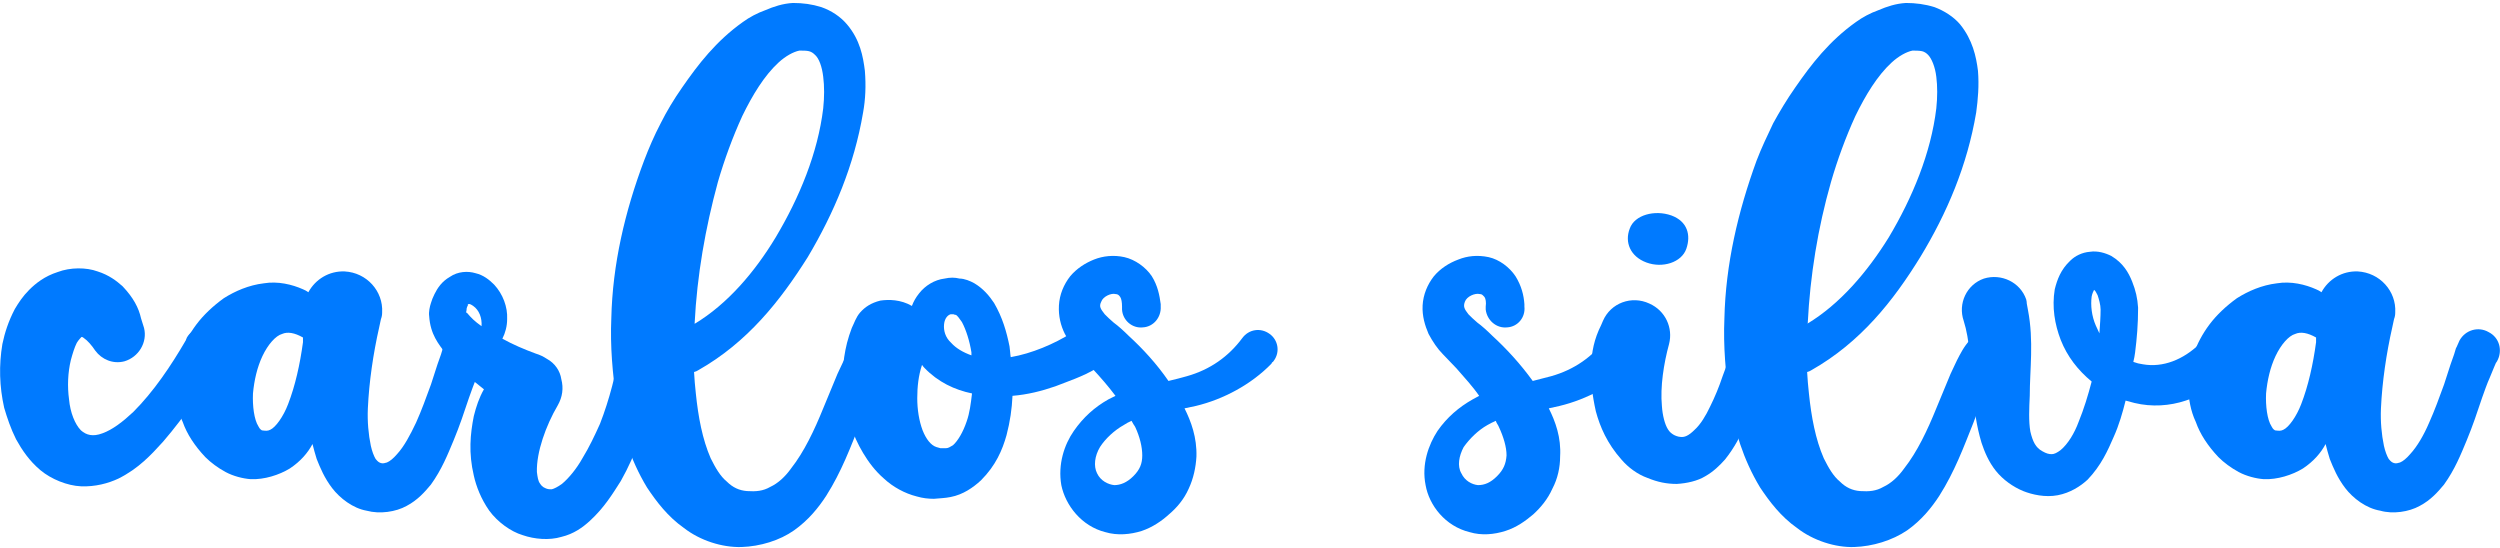
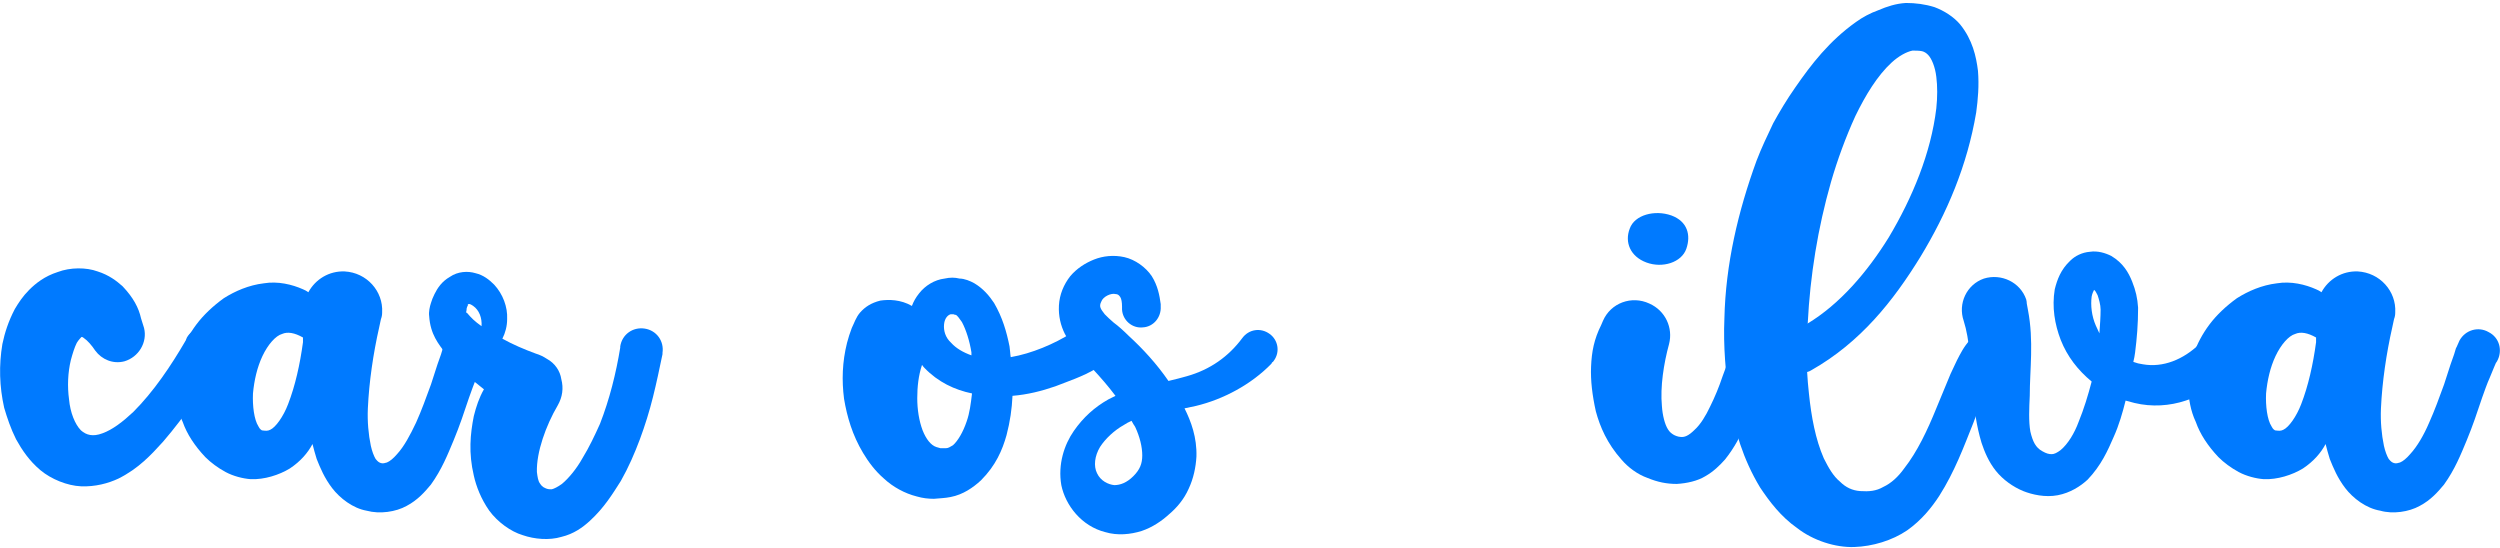
<svg xmlns="http://www.w3.org/2000/svg" version="1.2" viewBox="0 0 420 92" width="420" height="92">
  <style>.a{fill:#007aff}</style>
  <path class="a" d="m36.4 55.4c-1.8-1-4-0.4-5 1.3l-0.2 0.5c-2.5 4.3-5.4 8.6-8.8 12-1.7 1.6-3.5 3-5.2 3.6-1.6 0.6-2.7 0.3-3.6-0.5-1-1-1.8-3-2-5.2-0.3-2.2-0.2-4.5 0.3-6.6 0.3-1.1 0.6-2.1 1-2.9 0.3-0.5 0.7-0.9 0.8-1q0.2 0 0.4 0.2c0.6 0.4 1.3 1.2 1.9 2.1 1.1 1.5 3 2.3 4.9 1.8 2.4-0.7 3.9-3.2 3.3-5.6l-0.5-1.6c-0.4-1.8-1.3-3.5-3.1-5.4-1-0.9-2.3-1.9-4.2-2.5-1.9-0.7-4.6-0.7-6.7 0.1-2.2 0.7-3.7 1.9-4.8 3-1.1 1.1-1.8 2.2-2.4 3.2-1.1 2.1-1.7 4-2.1 5.9-0.6 3.6-0.5 7.1 0.3 10.7 0.5 1.7 1.1 3.5 2 5.3 1 1.8 2.2 3.6 4.1 5.2 1.8 1.5 4.5 2.6 6.8 2.7 2.4 0.1 4.6-0.5 6.3-1.3 3.4-1.7 5.5-4 7.5-6.2 3.8-4.4 6.7-9 10.1-13.5q0.1-0.2 0.3-0.4c0.9-1.7 0.3-3.9-1.4-4.9z" />
  <path fill-rule="evenodd" class="a" d="m81.3 60.7c0.1-0.1-0.1 0.1-0.2 0.3-0.1 0.2-0.2 0.5-0.3 0.7l-0.7 1.7c-0.5 1.1-0.9 2.3-1.3 3.4-0.8 2.4-1.6 4.8-2.6 7.2-1 2.4-2 4.9-3.8 7.4-1 1.2-2.2 2.6-4.1 3.6-1.8 1-4.5 1.4-6.7 0.8-2.3-0.4-4.5-2.1-5.8-3.8-1.3-1.7-2-3.4-2.6-4.9q-0.4-1.3-0.7-2.5c-0.8 1.5-2 2.9-3.8 4.1-1.8 1.1-4.3 1.9-6.6 1.8-1.3-0.1-2.9-0.5-4.2-1.2-1.3-0.7-2.5-1.6-3.4-2.5-1.8-1.9-3.1-3.9-3.8-5.9-0.9-1.9-1.2-3.9-1.3-5.8 0-3.8 1.2-7.4 3.6-10.6 1.2-1.6 2.8-3.1 4.6-4.4 1.9-1.2 4.2-2.2 6.7-2.5 2.4-0.4 4.8 0.2 6.6 1q0.5 0.2 0.9 0.5c1.2-2.2 3.5-3.6 6.1-3.5 3.7 0.2 6.5 3.3 6.3 6.9q0 0.6-0.2 1.1l-0.3 1.4c-1 4.4-1.7 9.2-1.9 13.6-0.1 2.2 0.1 4.4 0.5 6.3 0.2 0.9 0.5 1.7 0.8 2.2 0.4 0.5 0.6 0.6 0.9 0.7 0.4 0.1 0.6 0 1-0.1 0.5-0.2 1.1-0.7 1.7-1.4 1.2-1.3 2.2-3.2 3.2-5.3 0.9-2 1.7-4.2 2.5-6.4l1.1-3.4 0.6-1.7 0.3-1c0.2-0.3 0.3-0.7 0.6-1.3 1-1.8 3.2-2.4 4.9-1.4 1.8 0.9 2.4 3.1 1.4 4.9zm-30.4-3.2q0-0.4 0-0.8c-1.4-0.8-2.6-1-3.5-0.6-1.1 0.3-2.4 1.8-3.3 3.7-0.9 1.9-1.4 4.1-1.6 6.3-0.1 2.1 0.2 4.4 0.9 5.5 0.3 0.6 0.5 0.6 0.6 0.7 0.7 0.1 1 0.1 1.4-0.1 0.9-0.4 2.2-2.2 3-4.3 1.2-3.1 2-6.7 2.5-10.4z" />
  <path fill-rule="evenodd" class="a" d="m111.3 59.3q0 0.1 0 0.2c-0.5 2.4-1 4.8-1.6 7.2q-0.9 3.6-2.2 7.1c-0.9 2.4-1.9 4.7-3.2 7-1.4 2.2-2.8 4.5-5.2 6.7-1.2 1.1-2.7 2.2-4.8 2.7-2 0.6-4.5 0.4-6.5-0.3-2-0.6-4.2-2.2-5.6-4.1-1.4-2-2.2-4.1-2.6-5.9-0.9-3.8-0.6-7 0-10 0.4-1.6 0.9-3.1 1.7-4.5q-1.4-1.1-2.8-2.3c-1.3-1.1-2.5-2.4-3.7-3.8-1.1-1.5-2.5-3.1-2.7-6.2-0.1-0.7 0.1-1.6 0.3-2.2q0.2-0.7 0.6-1.5c0.5-1 1.2-2.1 2.6-2.9 1.3-0.9 3-1 4.3-0.6 1.3 0.3 2.3 1.1 3.1 1.9 1.5 1.6 2.3 3.8 2.2 5.8 0 1.2-0.3 2.3-0.8 3.3 1.8 1 3.7 1.8 5.6 2.5q1 0.3 1.9 0.9c1.3 0.7 2.2 2 2.4 3.4 0.4 1.5 0.2 3-0.6 4.4-2 3.4-3.6 7.9-3.5 11.2 0.1 0.8 0.2 1.5 0.5 1.9 0.2 0.3 0.4 0.6 0.9 0.8 0.4 0.2 0.7 0.2 1.1 0.2 0.4-0.1 1-0.4 1.7-0.9 1.2-1 2.5-2.6 3.5-4.4 1.1-1.8 2-3.7 2.9-5.7 1.6-4.1 2.7-8.5 3.4-12.8v-0.2c0.3-2 2.1-3.3 4.1-3 2 0.3 3.3 2.1 3 4.1zm-31.2-5.1c0.3 0.2 0.5 0.4 0.8 0.6 0.1-1.4-0.4-2.7-1.4-3.4-0.3-0.2-0.6-0.4-0.8-0.3-0.2 0-0.1 0.1-0.1 0.1 0.1 0-0.1 0.2-0.2 0.6q0 0.3-0.1 0.7c0 0.1 0.1 0 0.1 0 0.1 0.1 0.8 1 1.7 1.7z" />
-   <path fill-rule="evenodd" class="a" d="m149.5 61.8c-0.1-0.2-0.8 0.5-1.2 1.2-0.5 0.7-1 1.6-1.4 2.5-0.9 1.7-1.6 3.7-2.4 5.6-1.6 4-3.1 8.1-5.7 12.2-1.3 2-3 4.1-5.4 5.8-2.4 1.7-5.7 2.7-8.8 2.8-3.3 0.1-7-1.1-9.7-3.2-2.7-1.9-4.6-4.4-6.2-6.8-2.9-4.8-4.3-9.7-5.1-14.4-0.7-4.7-1.1-9.4-0.9-14 0.2-9.1 2.3-18 5.5-26.5 0.8-2.1 1.7-4.2 2.8-6.3q1.5-3 3.6-6c2.7-3.9 5.7-7.8 10.2-11 1.1-0.8 2.4-1.5 3.8-2 1.4-0.6 2.9-1.1 4.6-1.2 1.7 0 3.2 0.2 4.8 0.7 1.7 0.6 3.2 1.6 4.3 2.9 2.2 2.6 2.7 5.4 3 7.8 0.2 2.5 0.1 4.8-0.3 7-1.5 8.9-4.9 16.9-9.3 24.3-4.6 7.3-10.1 14.3-18.4 19q-0.3 0.2-0.7 0.3 0.1 1.8 0.3 3.6c0.4 3.9 1.1 7.7 2.5 10.9 0.8 1.6 1.6 3 2.7 3.9 1 1 2.1 1.5 3.4 1.6 1.5 0.1 2.7 0 3.9-0.7 1.3-0.6 2.5-1.7 3.5-3.1 2.2-2.8 3.9-6.4 5.4-10.1l2.4-5.8c0.5-1 0.9-2 1.5-3.1 0.6-1.1 1.2-2.2 2.8-3.6 1.5-1.2 3.8-1 5.1 0.6 1.2 1.5 0.9 3.8-0.6 5.1zm-32.8-7.5q0 0 0 0.1c5.5-3.3 10.1-8.7 13.6-14.5 4-6.7 7.1-14.2 8-21.7 0.2-1.9 0.2-3.7 0-5.3-0.2-1.7-0.7-3.1-1.4-3.7-0.3-0.3-0.6-0.5-1-0.6-0.4-0.1-1-0.1-1.6-0.1-1 0.2-2.3 0.9-3.5 2-2.4 2.2-4.4 5.5-6.1 9-1.6 3.5-3 7.3-4.1 11.1-2.1 7.7-3.5 15.7-3.9 23.7z" />
  <path fill-rule="evenodd" class="a" d="m184.4 61.8q-0.1 0.1-0.2 0.1c-2.4 1.4-4.6 2.1-6.9 3-2.3 0.8-4.7 1.4-7.2 1.6-0.1 2.2-0.4 4.3-1 6.6-0.7 2.5-1.8 5.1-4.3 7.6-1.3 1.2-3 2.4-5.1 2.8-1 0.2-1.8 0.2-2.8 0.3-0.9 0-1.9-0.1-2.9-0.4-2-0.5-4-1.6-5.5-3-1.5-1.3-2.6-2.8-3.5-4.3-1.8-3-2.7-6.1-3.2-9.1-0.4-3.1-0.3-6.2 0.5-9.4 0.2-0.8 0.5-1.7 0.8-2.5 0.4-0.8 0.7-1.8 1.4-2.6 0.8-0.9 1.8-1.6 3.4-2 1.4-0.2 3.4-0.2 5.3 0.9q0.4-1.1 1.2-2.1c1-1.3 2.6-2.3 4.3-2.5 0.9-0.2 1.7-0.2 2.5 0 0.8 0 1.8 0.4 2.5 0.8 1.5 0.9 2.5 2.1 3.3 3.3 1.4 2.4 2.1 4.8 2.6 7.3 0.1 0.6 0.1 1.2 0.2 1.8 3.5-0.6 7.3-2.2 10.3-4.1l0.4-0.2c1.7-1.1 3.9-0.6 5 1.1 1.1 1.7 0.6 4-1.1 5zm-25.8-7.3c-0.1 1 0.2 2.2 1.2 3.1 0.8 0.9 2 1.6 3.4 2.1q0-0.3 0-0.5c-0.3-1.9-0.9-3.8-1.6-5.1-0.4-0.6-0.8-1.1-1-1.2-0.2 0-0.1 0-0.4-0.1-0.2 0-0.3 0-0.5 0-0.4 0.1-1 0.6-1.1 1.7zm3.8 16.3c0.5-1.4 0.7-3 0.9-4.7-2.9-0.6-5.7-1.9-8-4.3q-0.2-0.2-0.4-0.5c-0.6 1.8-0.8 3.7-0.8 5.6 0 1.9 0.3 3.8 0.9 5.4 0.6 1.5 1.4 2.5 2.3 2.8q0.3 0.1 0.7 0.2c0.3 0 0.7 0 0.9 0 0.4 0 0.7-0.2 1.2-0.5 0.8-0.7 1.7-2.2 2.3-4z" />
  <path fill-rule="evenodd" class="a" d="m214 60.6q-0.1 0.2-0.3 0.3l-0.1 0.2c-3.4 3.5-8.1 6-12.7 7.1q-0.9 0.2-1.9 0.4c1.1 2.2 2.1 4.9 2 8.1-0.1 1.8-0.5 3.7-1.3 5.4-0.8 1.8-2 3.2-3.3 4.3-1.2 1.1-2.8 2.2-4.6 2.8-1.9 0.6-4.1 0.8-6.1 0.2-4-1-6.7-4.5-7.4-7.9-0.6-3.5 0.5-6.8 2.1-9.1 1.6-2.3 3.5-4 5.8-5.3q0.6-0.3 1.2-0.6c-1.2-1.6-2.5-3.1-3.9-4.6l-2.2-2.4c-0.9-0.9-1.7-2.1-2.4-3.4-0.7-1.4-1.1-3-1-4.8 0.1-1.8 0.8-3.5 1.9-4.9 1.1-1.3 2.5-2.2 4-2.8 1.5-0.6 3.3-0.8 5.1-0.4 1.8 0.4 3.6 1.7 4.6 3.2 1 1.6 1.3 3.2 1.5 4.7v0.4c0.1 1.8-1.2 3.4-3 3.5-1.8 0.2-3.4-1.2-3.5-3q0-0.2 0-0.5c0-0.7-0.1-1.3-0.3-1.6-0.2-0.3-0.4-0.5-0.8-0.5-0.7-0.2-2.1 0.4-2.4 1.3-0.4 0.8-0.1 1.2 0.6 2.1 0.4 0.4 0.9 0.9 1.5 1.4 0.7 0.5 1.7 1.4 2.5 2.2 2.4 2.2 4.7 4.7 6.7 7.6q1.7-0.4 3.1-0.8c3.9-1.1 7-3.3 9.3-6.4 1.1-1.5 3.1-1.8 4.6-0.7 1.4 1 1.8 3 0.7 4.5zm-23.9 10.1q-0.7 0.3-1.3 0.7c-1.6 0.9-3.1 2.3-4 3.7-0.9 1.5-1.1 3.2-0.5 4.4 0.6 1.3 1.9 1.9 2.9 2 1 0 2.1-0.4 3.2-1.5 1.1-1.1 1.5-2.1 1.5-3.5 0-1.4-0.4-3.1-1.2-4.8-0.2-0.3-0.4-0.6-0.6-1z" />
-   <path fill-rule="evenodd" class="a" d="m275.1 60.6q-0.1 0.2-0.2 0.3l-0.2 0.2c-3.4 3.5-8.1 6-12.7 7.1q-0.9 0.2-1.8 0.4c1.1 2.2 2.1 4.9 1.9 8.1 0 1.8-0.4 3.7-1.3 5.4-0.8 1.8-2 3.2-3.2 4.3-1.3 1.1-2.8 2.2-4.7 2.8-1.9 0.6-4 0.8-6 0.2-4.1-1-6.8-4.5-7.4-7.9-0.7-3.5 0.5-6.8 2-9.1 1.6-2.3 3.6-4 5.9-5.3q0.6-0.3 1.1-0.6c-1.1-1.6-2.5-3.1-3.8-4.6l-2.3-2.4c-0.9-0.9-1.7-2.1-2.4-3.4-0.6-1.4-1.1-3-1-4.8 0.1-1.8 0.8-3.5 1.9-4.9 1.1-1.3 2.5-2.2 4.1-2.8 1.5-0.6 3.2-0.8 5.1-0.4 1.8 0.4 3.5 1.7 4.5 3.2 1 1.6 1.4 3.2 1.5 4.7v0.4c0.2 1.8-1.1 3.4-2.9 3.5-1.8 0.2-3.4-1.2-3.6-3q0-0.2 0-0.5c0.1-0.7 0-1.3-0.2-1.6-0.3-0.3-0.4-0.5-0.8-0.5-0.8-0.2-2.2 0.4-2.5 1.3-0.3 0.8-0.1 1.2 0.6 2.1 0.4 0.4 0.9 0.9 1.5 1.4 0.7 0.5 1.7 1.4 2.5 2.2 2.4 2.2 4.7 4.7 6.8 7.6q1.6-0.4 3.1-0.8c3.9-1.1 7-3.3 9.3-6.4 1-1.5 3.1-1.8 4.5-0.7 1.5 1 1.8 3 0.7 4.5zm-23.8 10.1q-0.7 0.3-1.4 0.7c-1.6 0.9-3 2.3-4 3.7-0.8 1.5-1.1 3.2-0.4 4.4 0.6 1.3 1.8 1.9 2.8 2 1.1 0 2.1-0.4 3.2-1.5 1.1-1.1 1.5-2.1 1.6-3.5 0-1.4-0.5-3.1-1.3-4.8-0.1-0.3-0.4-0.6-0.5-1z" />
  <path class="a" d="m296.6 55.8c-1.7-1-3.9-0.4-4.9 1.4-0.5 0.9-0.6 1.3-0.8 1.9l-0.5 1.4-1 2.7q-0.9 2.7-2.1 5.1c-0.7 1.5-1.6 3-2.6 3.9-1 1-1.7 1.3-2.4 1.2-0.3 0-0.9-0.2-1.2-0.4-0.3-0.2-0.6-0.4-0.9-0.9-0.5-0.8-0.9-2.3-1-3.9-0.3-3.2 0.3-7.1 1.2-10.4 0.7-2.7-0.6-5.6-3.3-6.8-3-1.4-6.5-0.1-7.8 2.9l-0.3 0.7c-1.2 2.4-1.6 4.5-1.7 7-0.1 2.3 0.2 4.8 0.8 7.5 0.7 2.6 1.9 5.4 4.3 8.1 1.1 1.3 2.7 2.5 4.4 3.1 1.7 0.7 3.2 1 4.9 1 1.7-0.1 3.5-0.5 4.8-1.3 1.4-0.8 2.4-1.8 3.3-2.8 1.6-2 2.6-4 3.5-5.9 0.9-2 1.7-3.9 2.4-5.8 0.4-0.9 0.8-1.9 1.2-2.8l0.6-1.3c0.2-0.3 0.5-0.8 0.5-0.7 1-1.8 0.3-4-1.4-4.9zm-20-11.7c2.7 1 5.9 0 6.7-2.3 0.8-2.3 0.2-4.6-2.5-5.6-2.8-1-6.2-0.1-7 2.2-0.9 2.3 0.1 4.7 2.8 5.7z" />
  <path fill-rule="evenodd" class="a" d="m336.5 61.8c-0.1-0.2-0.8 0.5-1.2 1.2-0.5 0.7-1 1.6-1.4 2.5-0.9 1.7-1.7 3.7-2.4 5.6-1.6 4-3.1 8.1-5.7 12.2-1.3 2-3 4.1-5.4 5.8-2.5 1.7-5.8 2.7-8.9 2.8-3.2 0.1-6.9-1.1-9.6-3.2-2.7-1.9-4.6-4.4-6.2-6.8-2.9-4.8-4.3-9.7-5.1-14.4-0.7-4.7-1.1-9.4-0.9-14 0.2-9.1 2.3-18 5.4-26.5 0.8-2.1 1.8-4.2 2.8-6.3 1.1-2 2.3-4 3.7-6 2.7-3.9 5.7-7.8 10.2-11 1.1-0.8 2.4-1.5 3.8-2 1.4-0.6 2.9-1.1 4.6-1.2 1.6 0 3.2 0.2 4.8 0.7 1.6 0.6 3.2 1.6 4.3 2.9 2.1 2.6 2.7 5.4 3 7.8 0.2 2.5 0 4.8-0.3 7-1.5 8.9-4.9 16.9-9.4 24.3-4.5 7.3-10 14.3-18.3 19q-0.3 0.2-0.7 0.3 0.1 1.8 0.3 3.6c0.4 3.9 1.1 7.7 2.5 10.9 0.8 1.6 1.6 3 2.7 3.9 1 1 2.1 1.5 3.4 1.6 1.5 0.1 2.7 0 3.9-0.7 1.3-0.6 2.5-1.7 3.5-3.1 2.2-2.8 3.9-6.4 5.4-10.1l2.4-5.8c0.5-1 0.9-2 1.5-3.1 0.6-1.1 1.2-2.2 2.8-3.6 1.5-1.2 3.8-1 5 0.6 1.3 1.5 1 3.8-0.5 5.1zm-32.8-7.5q0 0-0.1 0.1c5.5-3.3 10.1-8.7 13.7-14.5 4-6.7 7.1-14.2 8-21.7 0.2-1.9 0.2-3.7 0-5.3-0.2-1.7-0.8-3.1-1.4-3.7-0.3-0.3-0.6-0.5-1-0.6-0.5-0.1-1.1-0.1-1.6-0.1-1 0.2-2.3 0.9-3.5 2-2.4 2.2-4.4 5.5-6.1 9-1.6 3.5-3 7.3-4.1 11.1-2.2 7.7-3.5 15.7-3.9 23.7z" />
  <path fill-rule="evenodd" class="a" d="m374.5 63q-0.1 0.1-0.1 0.1c-2.1 1.8-4.4 3.3-7.2 4.2-2.7 0.9-5.7 1.1-8.6 0.4q-0.7-0.2-1.5-0.4c-0.5 2-1.1 4.1-2 6.1-1 2.3-2.1 4.8-4.4 7.2-1.2 1.1-2.9 2.2-5 2.6-2.1 0.4-4.3-0.1-5.8-0.7-1.7-0.7-3.4-1.9-4.6-3.4-1.2-1.5-1.9-3.2-2.4-4.7-0.9-3-1.2-5.6-1.4-8.1-0.4-4.9-0.6-9.3-1.6-12.4-1-2.9 0.5-6.1 3.4-7.1 2.9-0.9 6.1 0.6 7.1 3.5q0.1 0.4 0.1 0.7l0.2 1.1c1 5.2 0.3 10 0.3 14.4-0.1 2.1-0.2 4.3 0.1 6 0.4 1.7 0.9 2.7 2 3.3 0.7 0.4 1.1 0.5 1.6 0.5q0.6 0 1.5-0.7c1.2-1 2.3-2.8 3-4.7 0.9-2.2 1.6-4.5 2.2-6.8-2.3-1.9-4.1-4.2-5.2-7-1-2.6-1.5-5.5-1-8.5 0.4-1.6 1-3.3 2.6-4.8 0.8-0.8 2-1.4 3.3-1.5 1.3-0.2 2.6 0.2 3.6 0.7 2 1.2 2.9 2.8 3.5 4.3 0.6 1.5 0.9 2.8 1 4.4 0 2.8-0.2 5.1-0.5 7.5q-0.1 0.8-0.3 1.6 0.8 0.3 1.6 0.4c3.4 0.6 6.8-0.8 9.5-3.4 1.4-1.4 3.7-1.4 5.1 0.1 1.4 1.4 1.3 3.7-0.1 5.1zm-22.4-8.3q0.3 0.7 0.6 1.3c0.1-1.4 0.2-2.8 0.2-4 0-0.8-0.3-1.8-0.5-2.4-0.2-0.4-0.4-0.8-0.6-0.9-0.1 0.2-0.3 0.6-0.4 1.1-0.2 1.5 0 3.3 0.7 4.9z" />
  <path fill-rule="evenodd" class="a" d="m419.5 60.7c0.1-0.1-0.1 0.1-0.2 0.3-0.1 0.2-0.2 0.5-0.3 0.7l-0.7 1.7c-0.5 1.1-0.9 2.3-1.3 3.4-0.8 2.4-1.6 4.8-2.6 7.2-1 2.4-2 4.9-3.8 7.4-1 1.2-2.2 2.6-4.1 3.6-1.8 1-4.5 1.4-6.6 0.8-2.4-0.4-4.6-2.1-5.9-3.8-1.3-1.7-2-3.4-2.6-4.9q-0.4-1.3-0.7-2.5c-0.8 1.5-2 2.9-3.8 4.1-1.8 1.1-4.3 1.9-6.6 1.8-1.3-0.1-2.9-0.5-4.2-1.2-1.3-0.7-2.5-1.6-3.4-2.5-1.8-1.9-3.1-3.9-3.8-5.9-0.9-1.9-1.2-3.9-1.3-5.8 0-3.8 1.2-7.4 3.6-10.6 1.2-1.6 2.8-3.1 4.6-4.4 1.9-1.2 4.2-2.2 6.7-2.5 2.4-0.4 4.8 0.2 6.6 1q0.5 0.2 0.9 0.5c1.2-2.2 3.5-3.6 6.1-3.5 3.7 0.2 6.5 3.3 6.3 6.9q0 0.6-0.2 1.1l-0.3 1.4c-1 4.4-1.7 9.2-1.9 13.6-0.1 2.2 0.1 4.4 0.5 6.3 0.2 0.9 0.5 1.7 0.8 2.2 0.4 0.5 0.6 0.6 0.9 0.7 0.4 0.1 0.6 0 1-0.1 0.5-0.2 1.1-0.7 1.7-1.4 1.2-1.3 2.3-3.2 3.2-5.3 0.9-2 1.7-4.2 2.5-6.4l1.1-3.4 0.6-1.7 0.3-1c0.2-0.3 0.3-0.7 0.6-1.3 1-1.8 3.2-2.4 4.9-1.4 1.8 0.9 2.4 3.1 1.4 4.9zm-30.4-3.2q0-0.4 0-0.8c-1.4-0.8-2.6-1-3.5-0.6-1.1 0.3-2.4 1.8-3.3 3.7-0.9 1.9-1.4 4.1-1.6 6.3-0.1 2.1 0.2 4.4 0.9 5.5 0.3 0.6 0.5 0.6 0.6 0.7 0.7 0.1 1 0.1 1.4-0.1 0.9-0.4 2.2-2.2 3-4.3 1.2-3.1 2-6.7 2.5-10.4z" />
</svg>